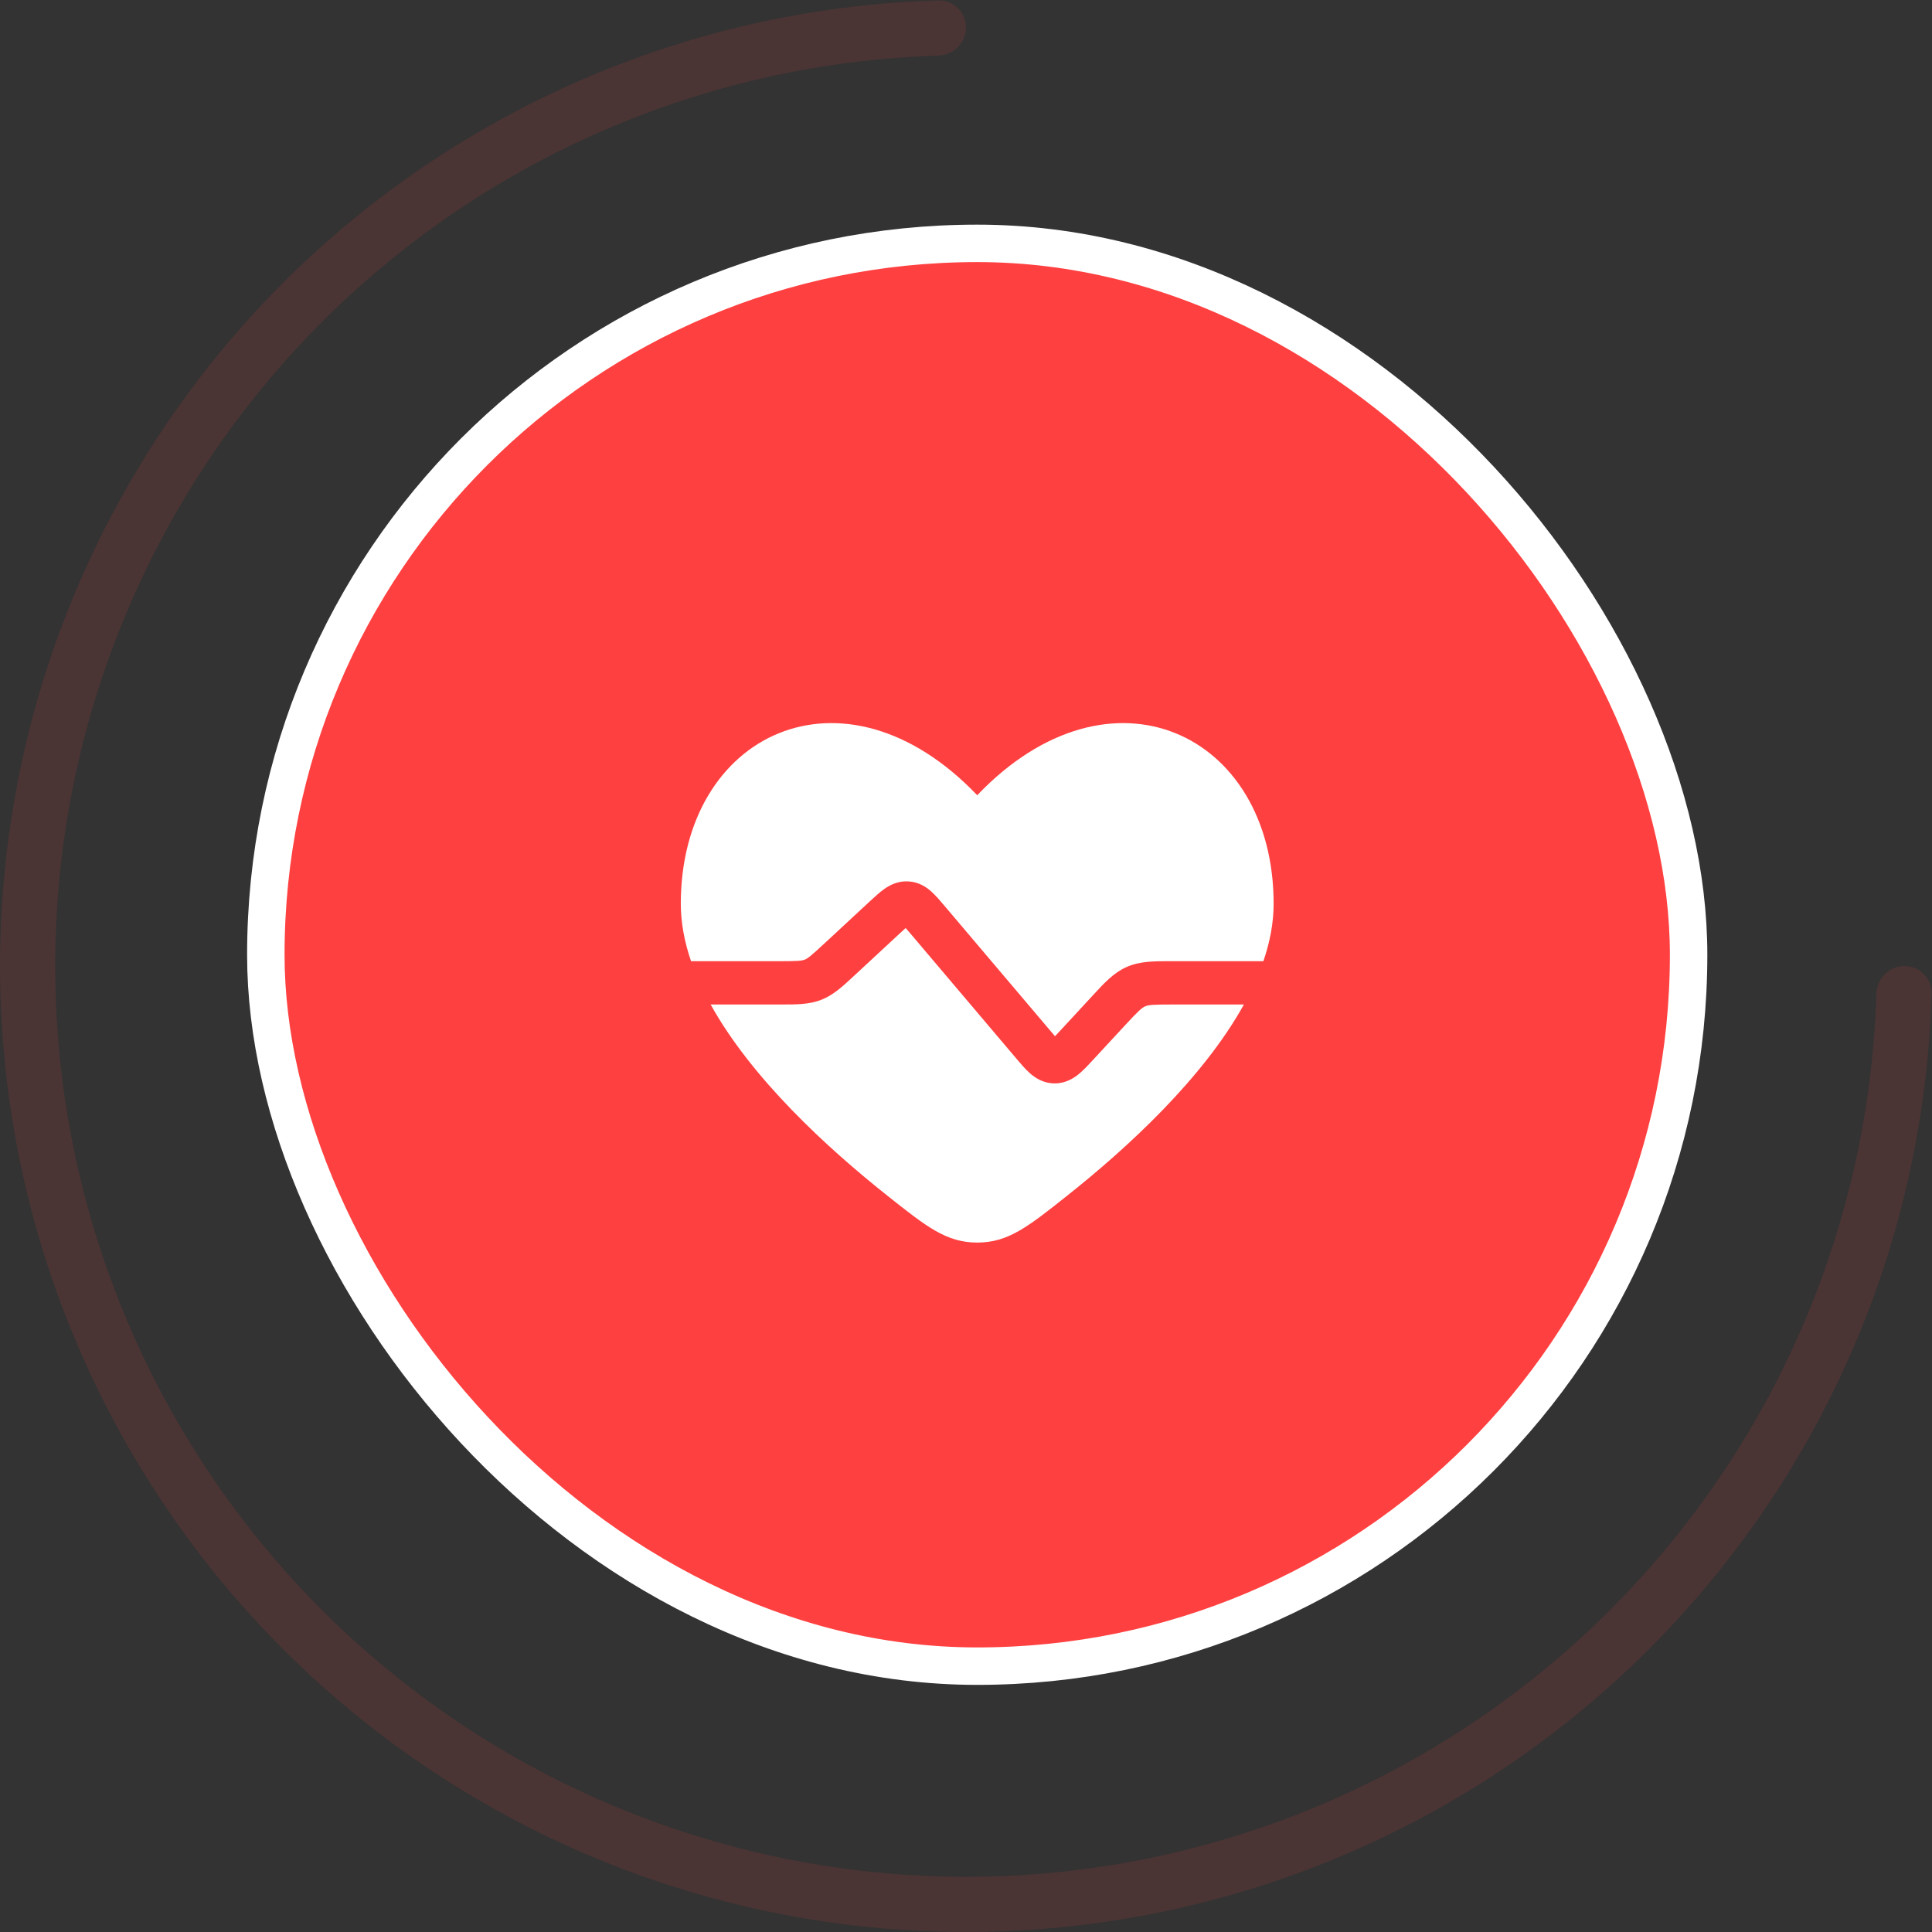
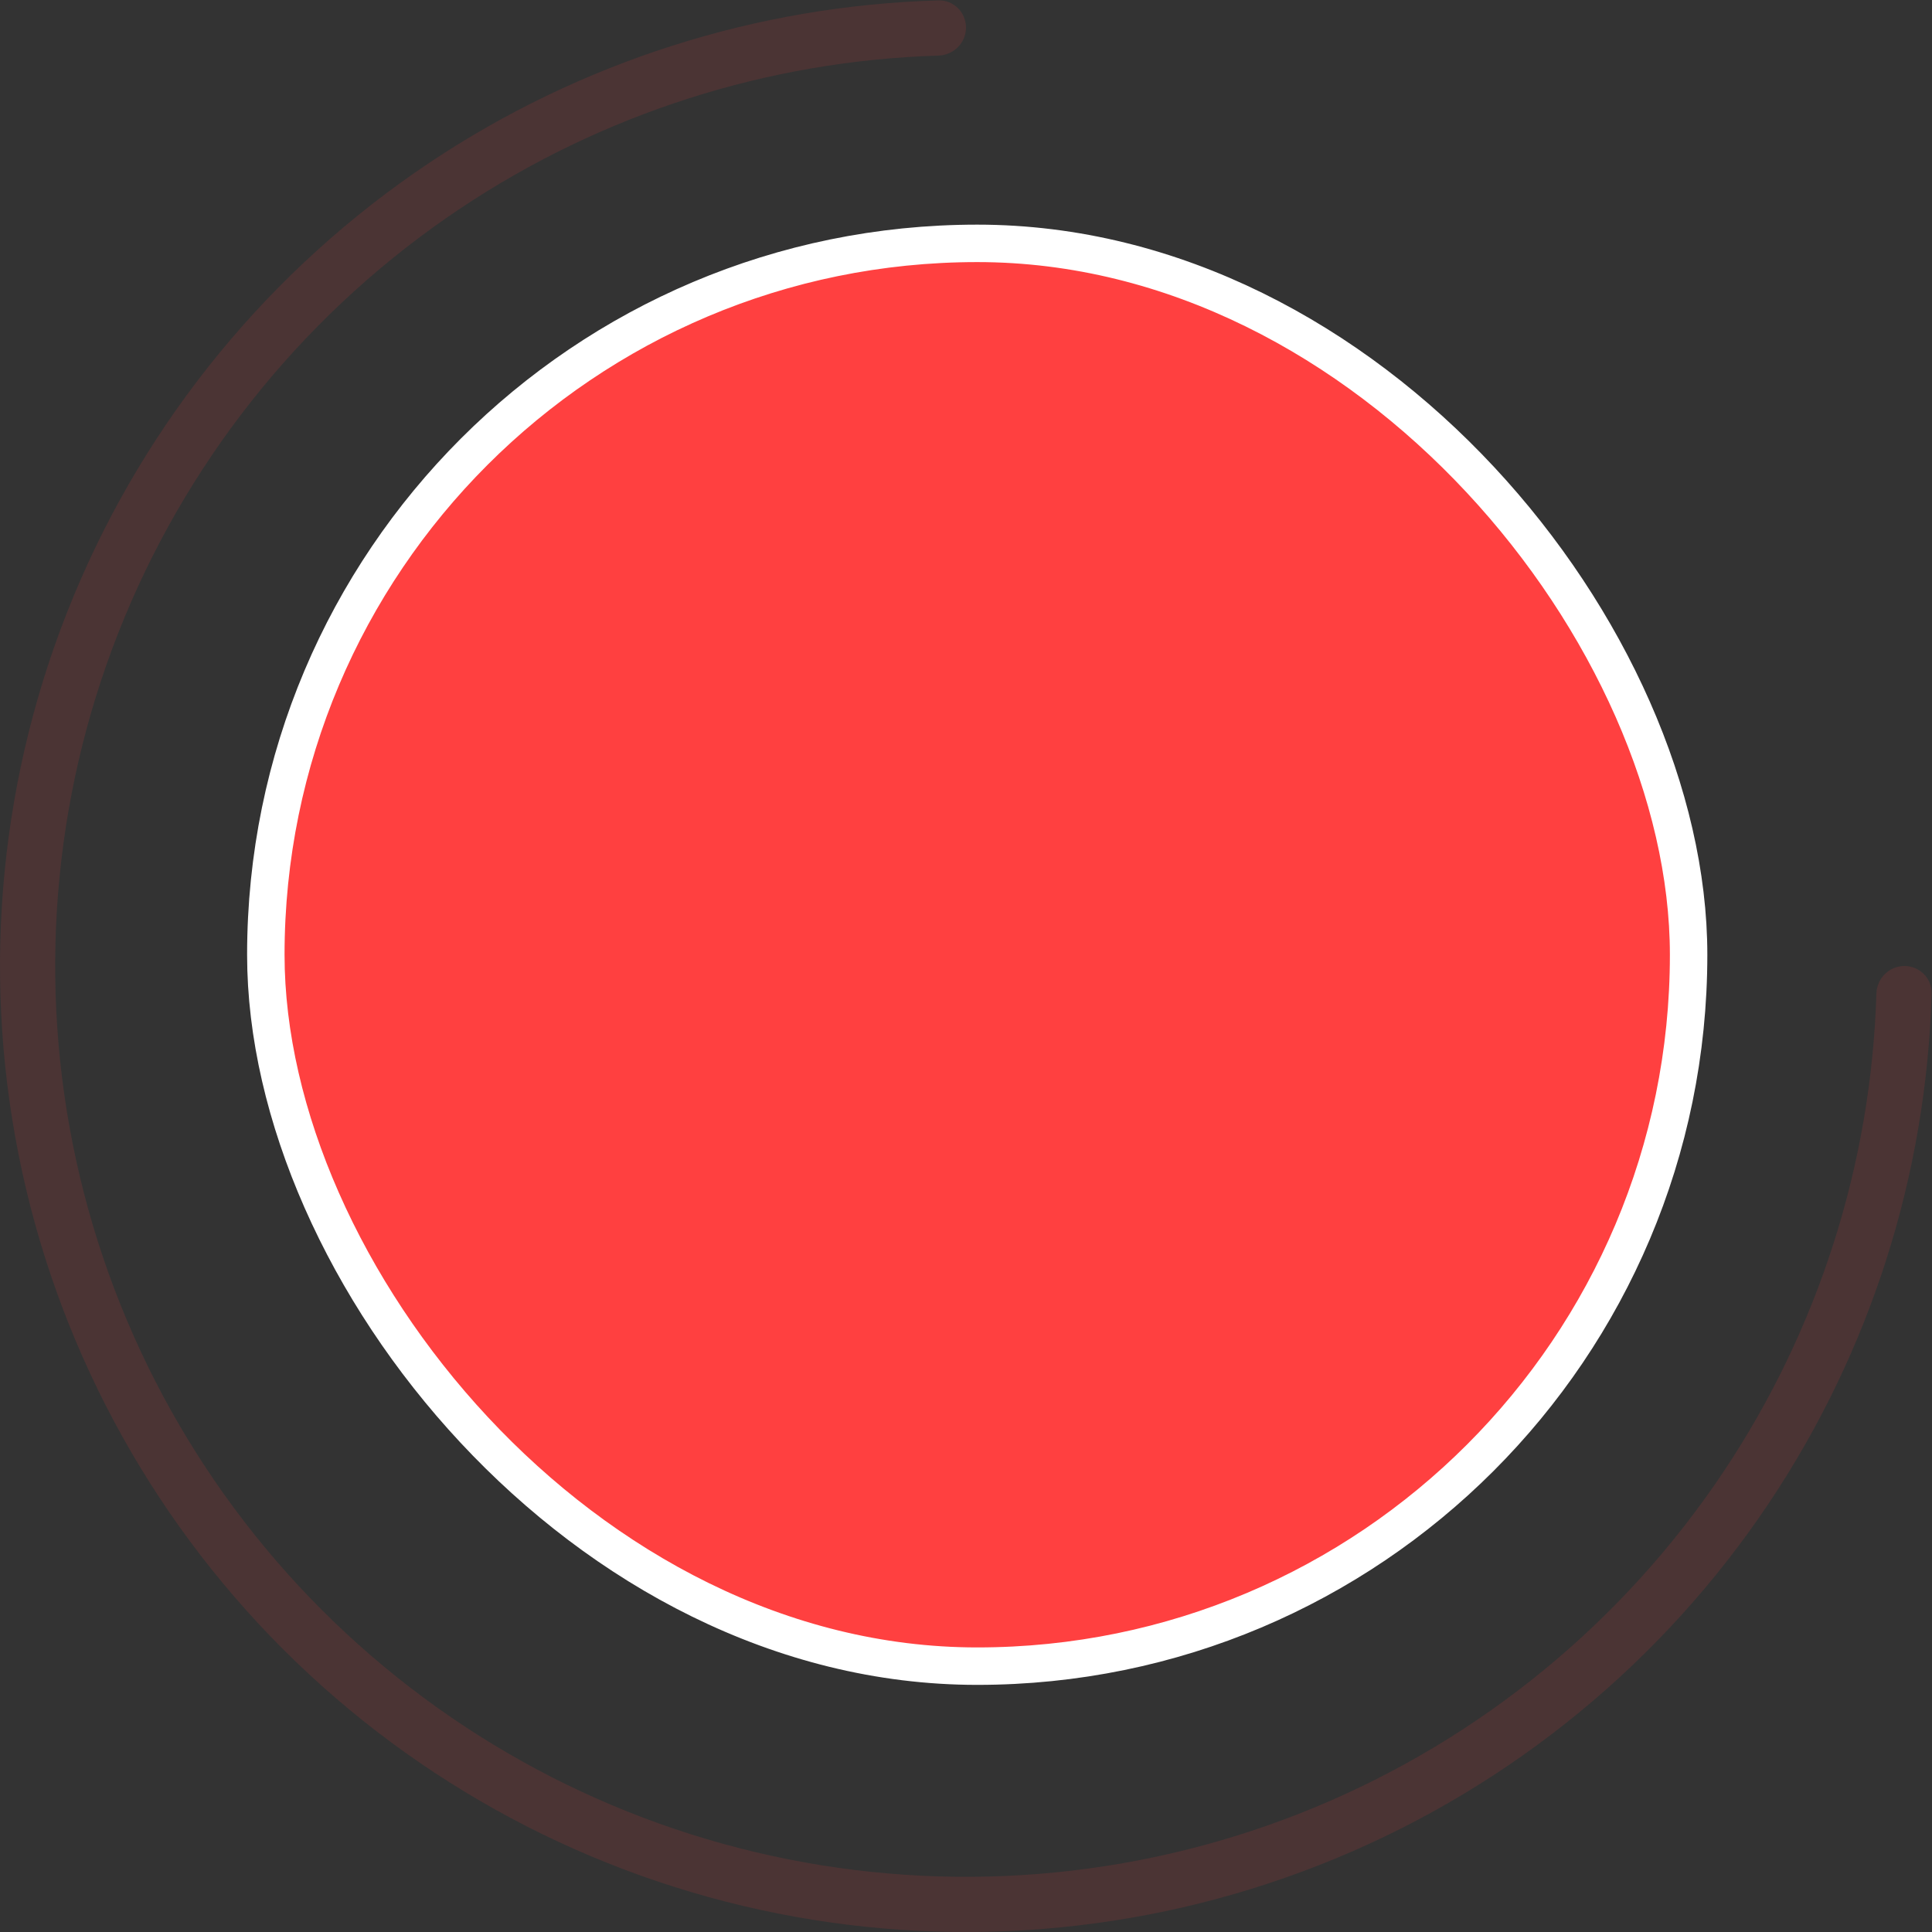
<svg xmlns="http://www.w3.org/2000/svg" width="86" height="86" viewBox="0 0 86 86" fill="none">
  <rect x="0" y="0" width="86" height="86" fill="#333333" stroke="none" />
  <path d="M43 1.228C43 0.55 42.45 -0.002 41.772 0.018C33.697 0.248 25.841 2.75 19.11 7.247C12.039 11.972 6.528 18.687 3.273 26.545C0.019 34.402 -0.833 43.048 0.826 51.389C2.485 59.73 6.581 67.392 12.594 73.406C18.608 79.419 26.27 83.515 34.611 85.174C42.952 86.833 51.598 85.981 59.455 82.727C67.313 79.472 74.028 73.961 78.753 66.889C83.25 60.159 85.752 52.303 85.983 44.228C86.002 43.55 85.45 43 84.772 43C84.093 43 83.546 43.55 83.525 44.228C83.295 51.817 80.938 59.198 76.711 65.525C72.256 72.192 65.924 77.389 58.515 80.457C51.107 83.526 42.955 84.329 35.09 82.764C27.226 81.2 20.002 77.339 14.331 71.669C8.661 65.999 4.8 58.774 3.236 50.91C1.671 43.045 2.474 34.893 5.543 27.485C8.611 20.076 13.808 13.744 20.475 9.289C26.802 5.062 34.183 2.705 41.772 2.475C42.45 2.455 43 1.907 43 1.228Z" fill="#FF4040" fill-opacity="0.12" />
  <rect x="11.833" y="10.833" width="63.333" height="63.333" rx="31.667" fill="#FF4040" />
  <rect x="11.833" y="10.833" width="63.333" height="63.333" rx="31.667" stroke="white" stroke-width="1.667" />
-   <path d="M30.761 42.787C30.469 41.934 30.305 41.078 30.305 40.23C30.305 32.636 37.562 29.185 43.499 35.398C49.436 29.185 56.694 32.636 56.694 40.23C56.694 41.078 56.529 41.934 56.237 42.787H52.255L52.107 42.786C51.387 42.785 50.748 42.784 50.166 43.037C49.584 43.289 49.157 43.753 48.676 44.275L48.577 44.382L47.219 45.851C47.118 45.96 47.035 46.05 46.962 46.126C46.893 46.047 46.815 45.955 46.719 45.841L42.033 40.311C41.849 40.094 41.652 39.861 41.459 39.688C41.235 39.487 40.903 39.261 40.439 39.234C39.975 39.207 39.618 39.393 39.371 39.566C39.158 39.715 38.934 39.923 38.724 40.117L36.706 41.989C36.084 42.566 35.954 42.665 35.818 42.718C35.682 42.77 35.519 42.787 34.659 42.787H30.761Z" fill="white" />
-   <path d="M31.633 44.713C33.455 48.004 36.813 51.09 39.493 53.218C41.251 54.614 42.129 55.311 43.502 55.311C44.875 55.311 45.753 54.614 47.511 53.218C50.191 51.09 53.549 48.004 55.371 44.713H52.258C51.302 44.713 51.121 44.732 50.974 44.796C50.827 44.86 50.691 44.978 50.051 45.67L48.659 47.175C48.451 47.401 48.231 47.639 48.019 47.812C47.775 48.012 47.411 48.235 46.919 48.225C46.427 48.215 46.073 47.976 45.838 47.767C45.634 47.585 45.425 47.338 45.227 47.104L40.54 41.572C40.451 41.467 40.378 41.382 40.314 41.309C40.242 41.374 40.159 41.45 40.058 41.544L37.978 43.473C37.508 43.91 37.092 44.297 36.556 44.506C36.02 44.715 35.444 44.714 34.794 44.713L31.633 44.713Z" fill="white" />
</svg>